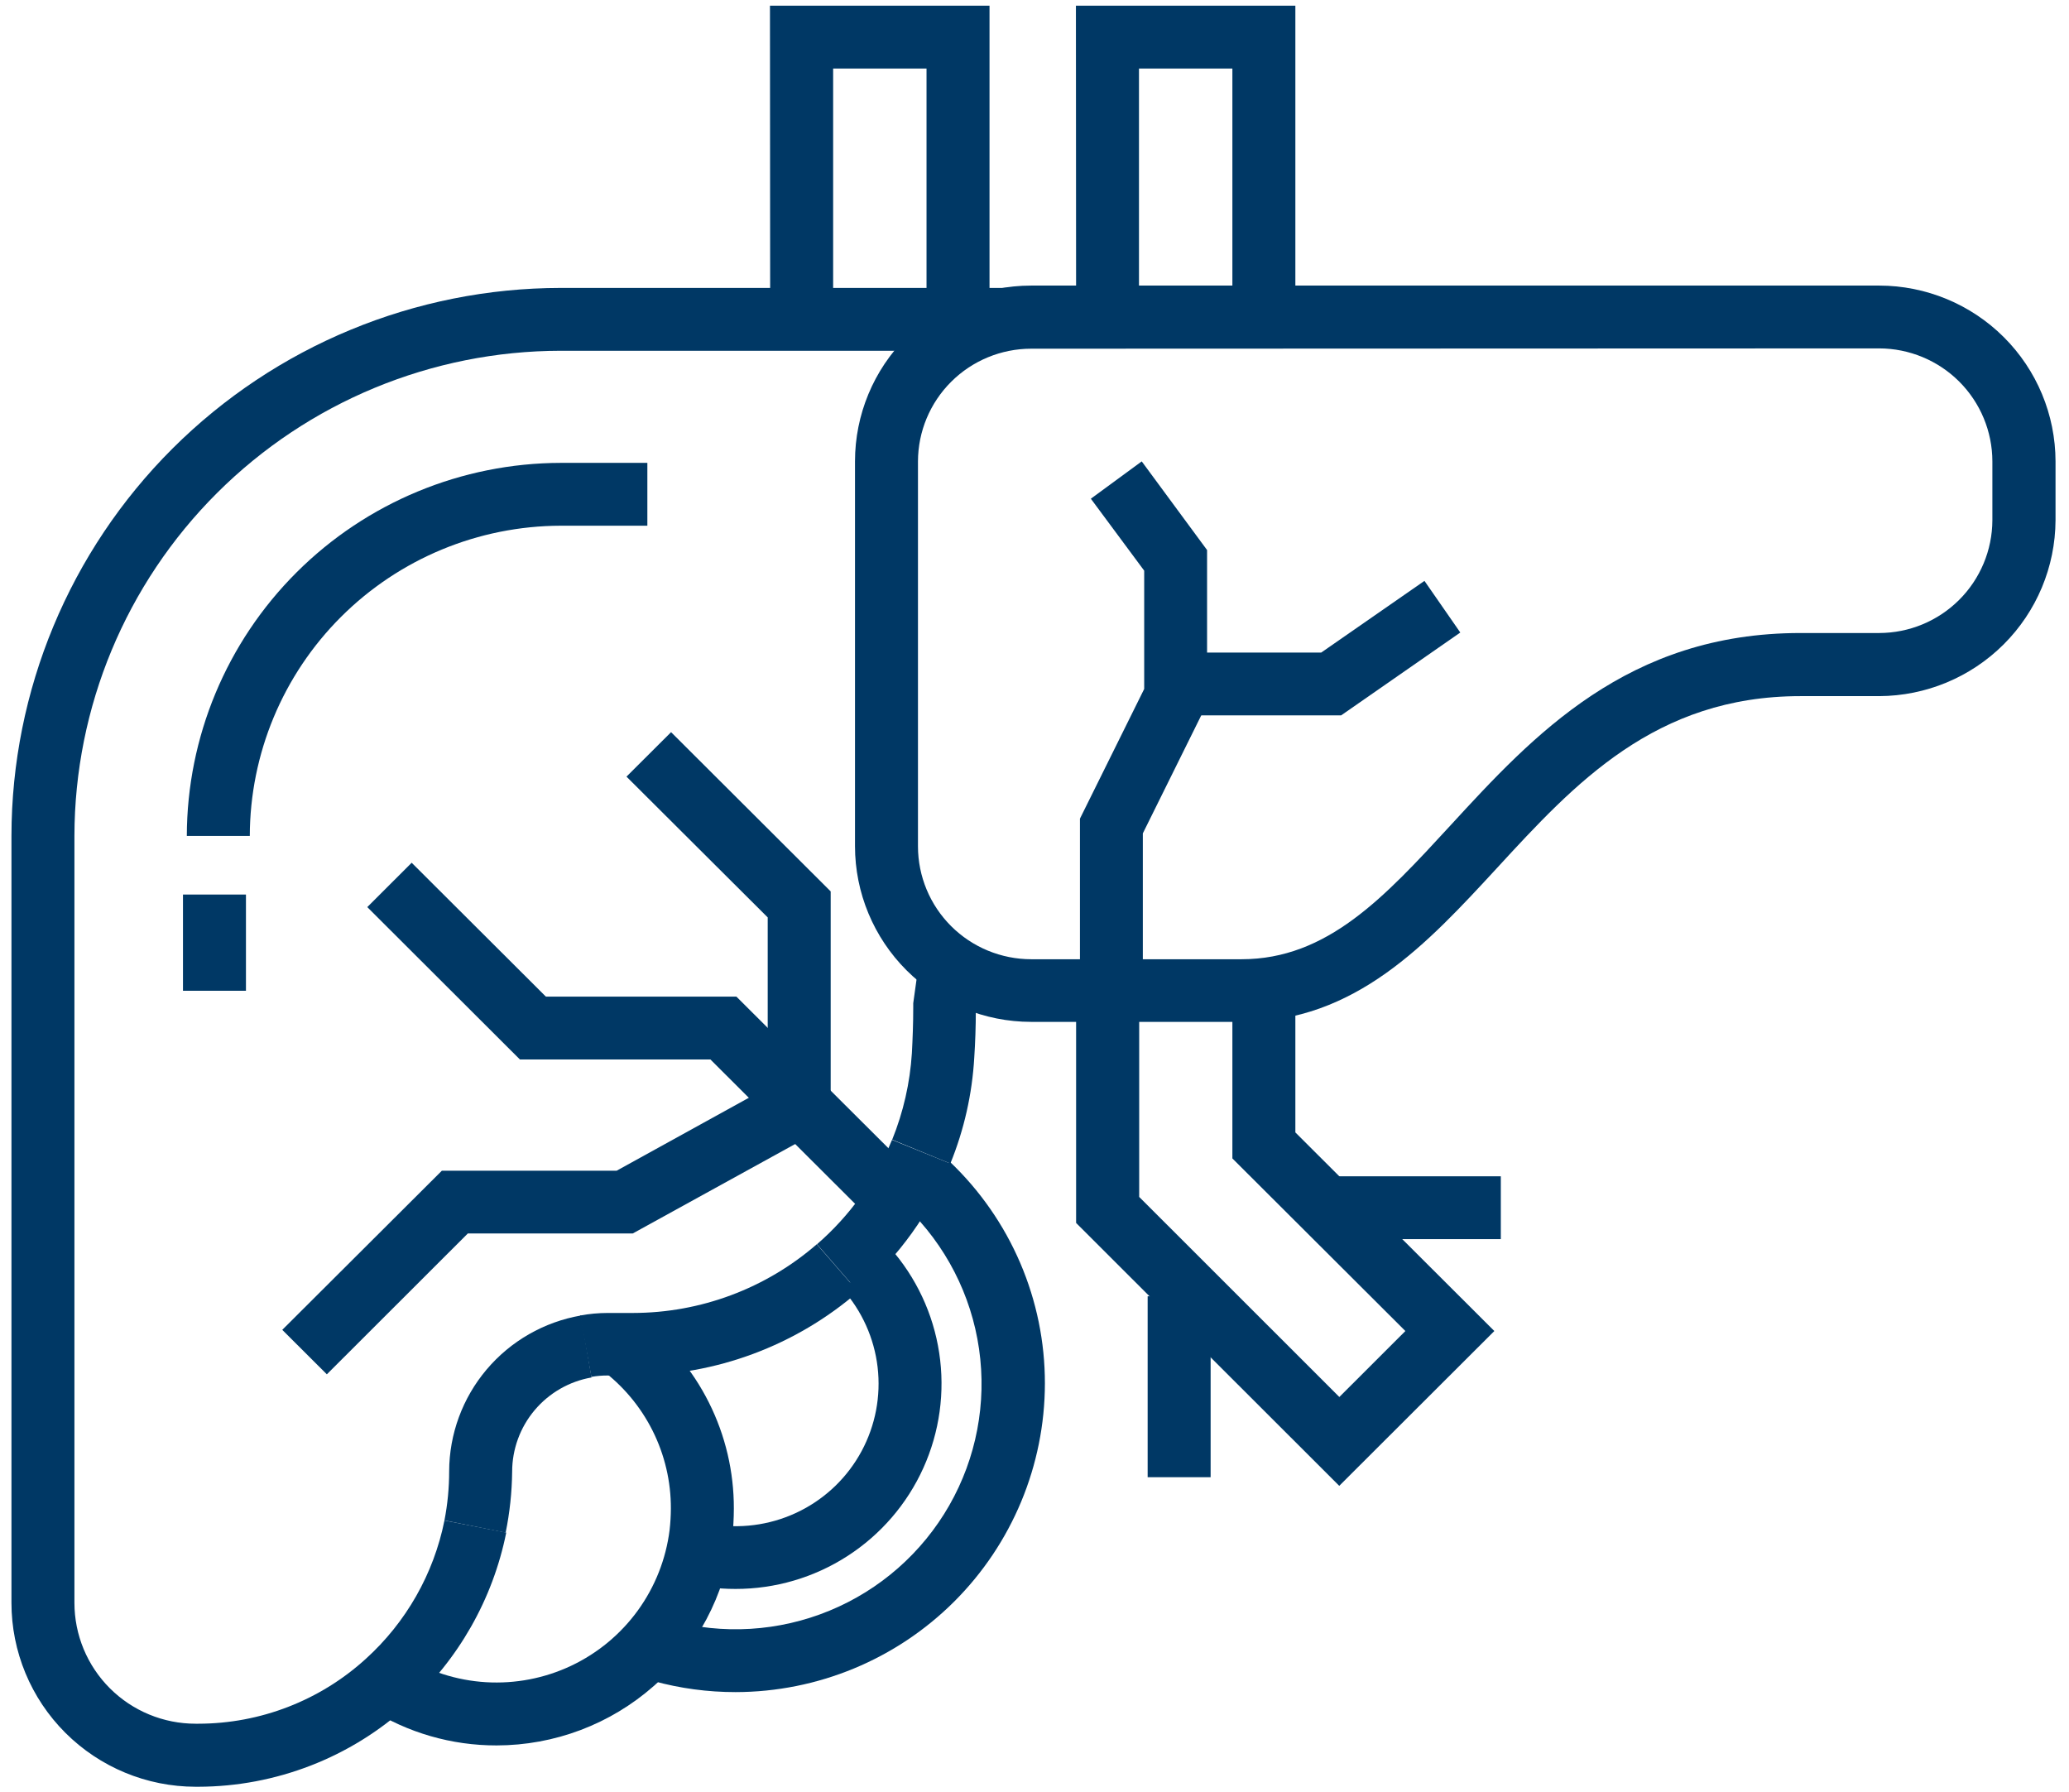
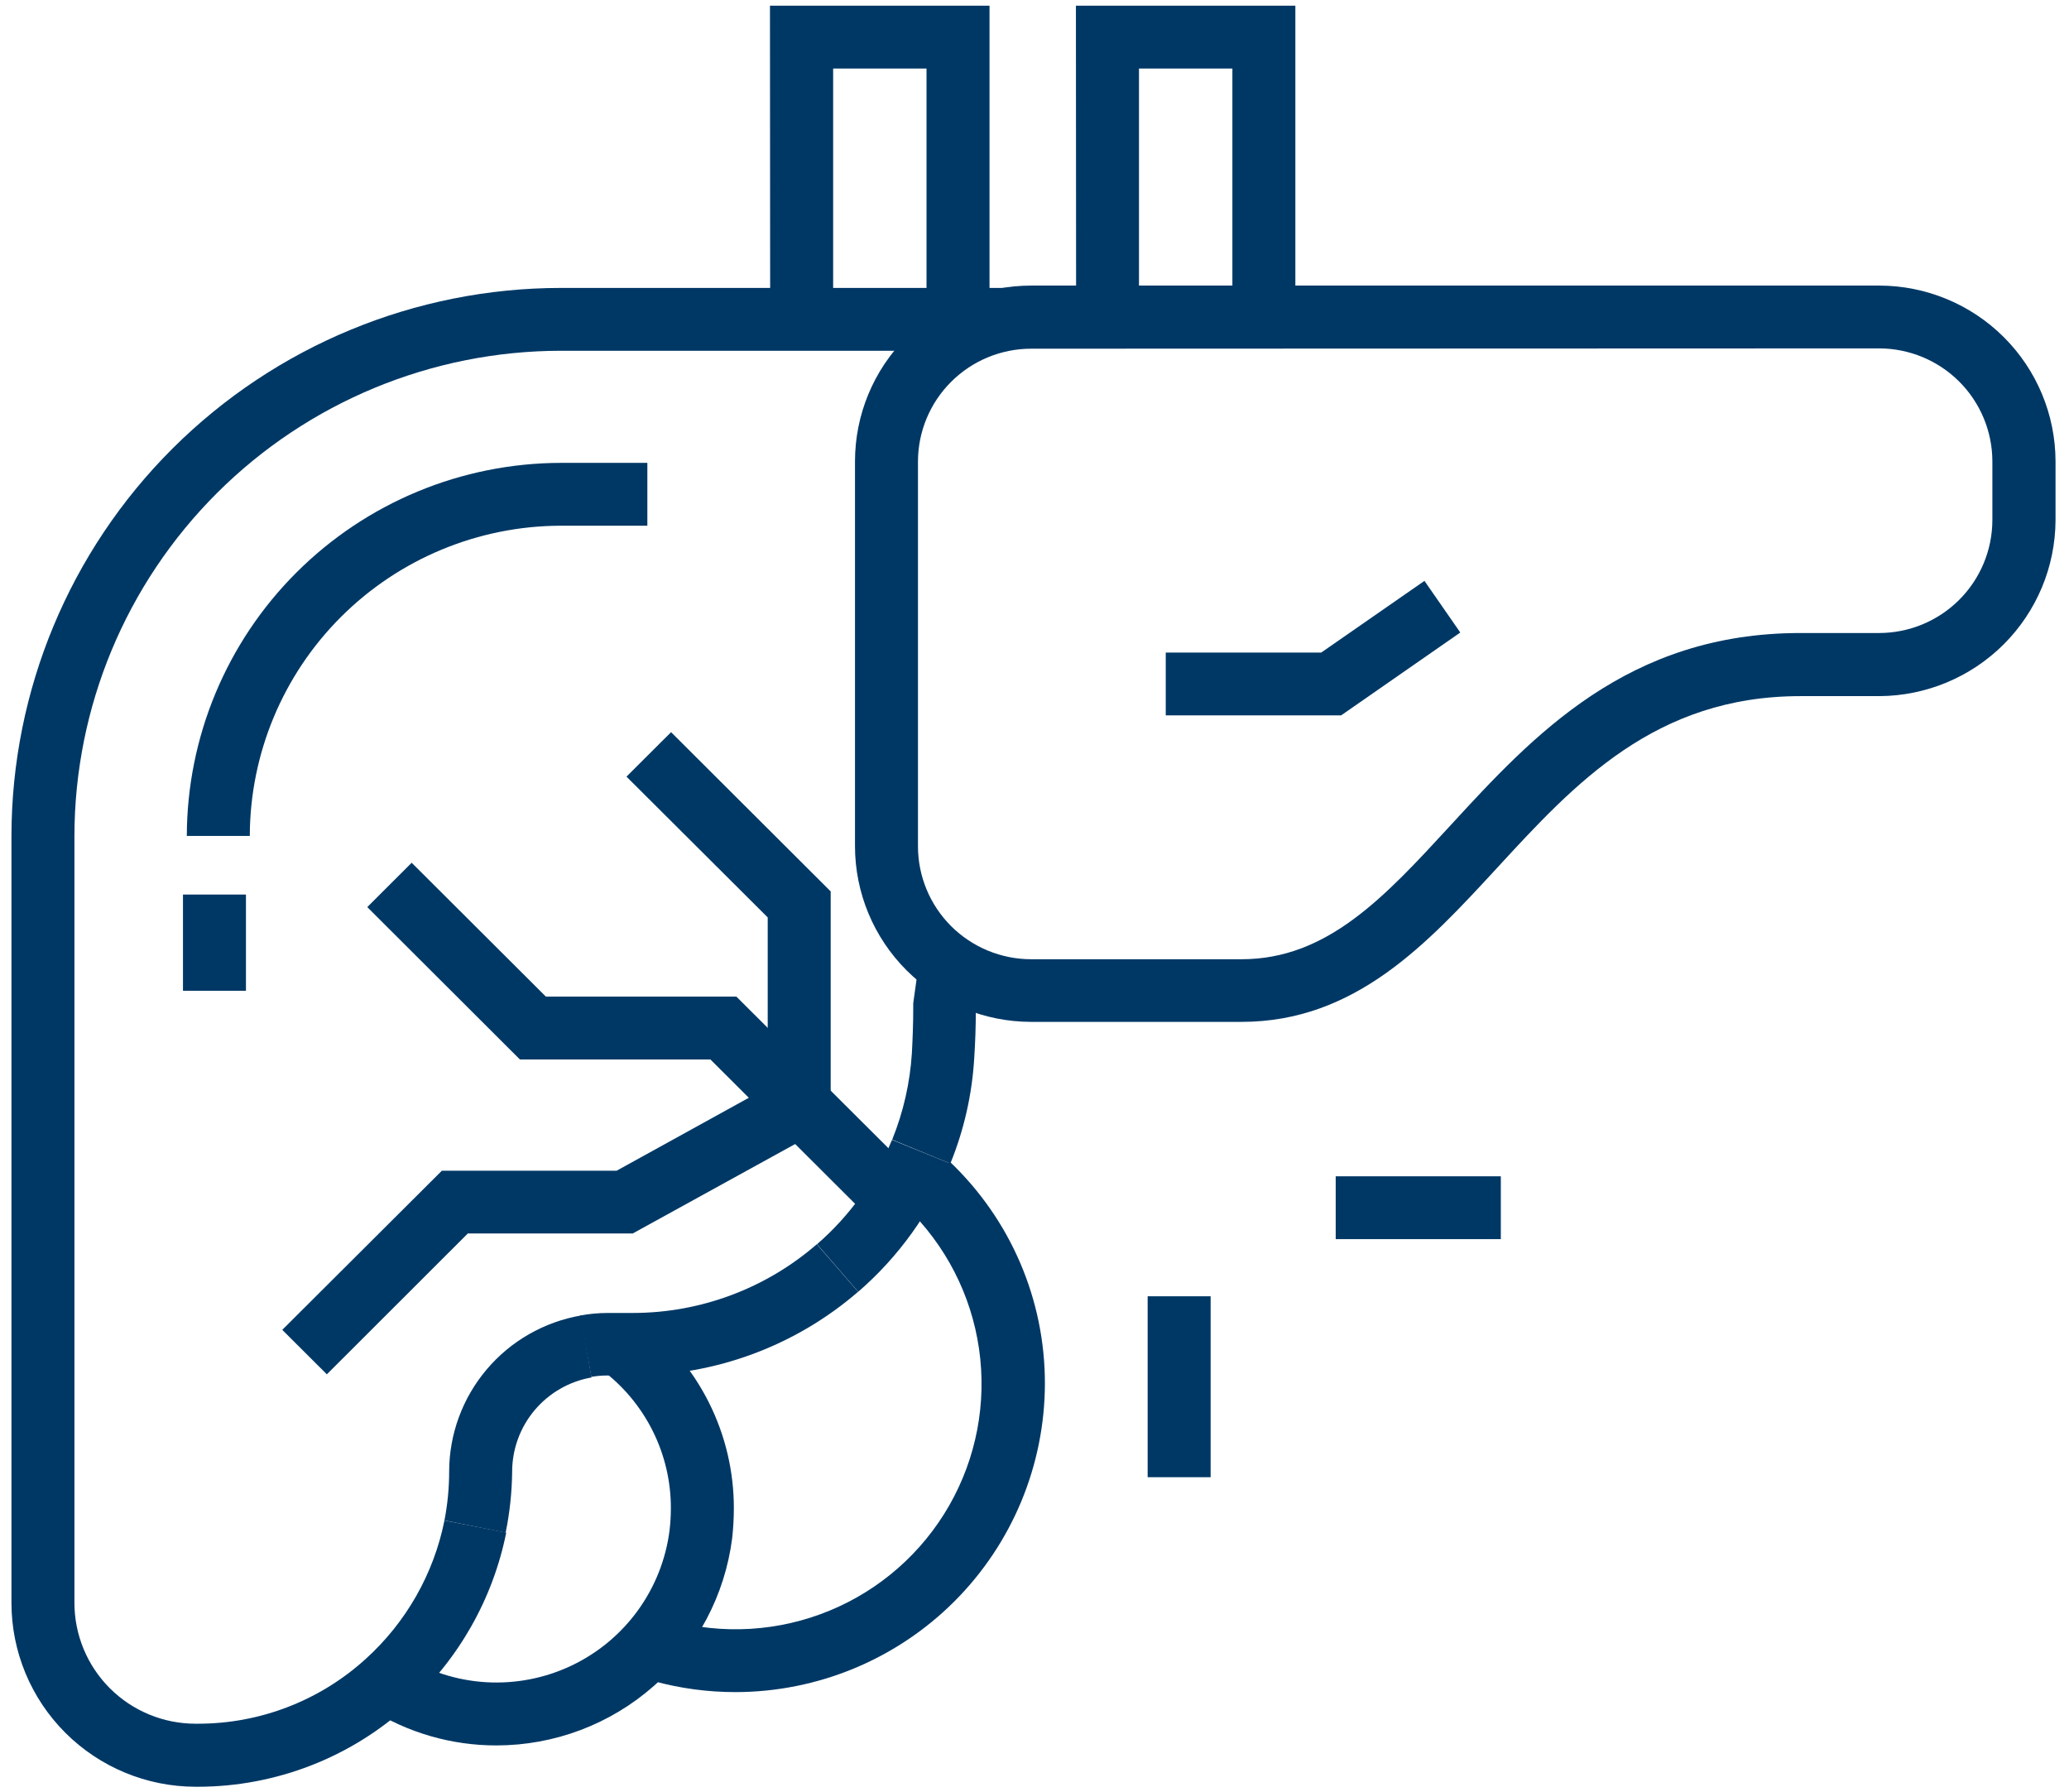
<svg xmlns="http://www.w3.org/2000/svg" width="112" height="97" viewBox="0 0 112 97" fill="none">
  <path d="M39.816 91.585C38.311 91.586 36.813 91.384 35.362 90.985L36.273 87.706C39.128 88.492 42.163 88.307 44.9 87.179C47.637 86.052 49.919 84.046 51.386 81.48C52.853 78.914 53.42 75.933 52.998 73.01C52.577 70.086 51.19 67.386 49.058 65.336L51.418 62.881C53.046 64.43 54.342 66.292 55.227 68.356C56.111 70.419 56.566 72.64 56.563 74.885C56.556 79.313 54.789 83.557 51.65 86.688C48.511 89.819 44.255 91.58 39.816 91.585Z" fill="#003865" />
-   <path d="M39.816 86.001C39.306 86.002 38.797 85.968 38.292 85.9L38.756 82.531C40.322 82.75 41.918 82.485 43.328 81.771C44.738 81.058 45.895 79.93 46.642 78.539C47.389 77.149 47.691 75.564 47.507 73.997C47.323 72.431 46.661 70.958 45.612 69.778L48.169 67.525C49.591 69.128 50.52 71.107 50.841 73.224C51.163 75.341 50.865 77.506 49.982 79.457C49.1 81.409 47.671 83.065 45.867 84.226C44.064 85.387 41.962 86.003 39.816 86.001Z" fill="#003865" />
  <path d="M13.522 45.245H10.113C10.124 39.893 12.26 34.764 16.054 30.98C19.848 27.195 24.99 25.064 30.355 25.053H35.043V28.454H30.35C25.89 28.466 21.616 30.24 18.463 33.386C15.31 36.532 13.533 40.796 13.522 45.245Z" fill="#003865" />
  <path d="M67.207 55.309H55.818C53.289 55.308 50.865 54.305 49.077 52.522C47.289 50.738 46.284 48.32 46.283 45.798V24.973C46.283 22.45 47.287 20.03 49.075 18.246C50.863 16.461 53.289 15.458 55.818 15.457H101.726C104.255 15.459 106.681 16.463 108.47 18.247C110.26 20.031 111.267 22.45 111.271 24.973V28.162C111.259 30.683 110.249 33.097 108.461 34.879C106.674 36.661 104.253 37.667 101.726 37.678H97.464C89.596 37.678 85.244 42.407 81.03 46.988C77.269 51.063 73.37 55.309 67.207 55.309ZM55.818 18.873C54.196 18.875 52.64 19.517 51.492 20.661C50.343 21.804 49.696 23.355 49.692 24.973V45.808C49.693 47.428 50.339 48.982 51.488 50.128C52.636 51.273 54.194 51.917 55.818 51.919H67.207C71.852 51.919 74.942 48.561 78.521 44.671C83.007 39.793 88.11 34.262 97.464 34.262H101.726C103.348 34.259 104.902 33.616 106.05 32.472C107.198 31.329 107.846 29.779 107.852 28.162V24.973C107.85 23.353 107.204 21.799 106.056 20.652C104.908 19.506 103.35 18.86 101.726 18.857L55.818 18.873Z" fill="#003865" />
  <path d="M32.012 74.523L31.399 71.202C31.895 71.111 32.398 71.065 32.902 71.064H34.265C37.923 71.061 41.457 69.74 44.216 67.344L46.453 69.916C43.069 72.84 38.742 74.449 34.265 74.449H32.902C32.603 74.447 32.306 74.471 32.012 74.523Z" fill="#003865" />
  <path d="M10.587 96.708C7.942 96.705 5.406 95.654 3.537 93.787C1.668 91.92 0.619 89.389 0.62 86.75V45.24C0.629 37.376 3.764 29.837 9.339 24.277C14.914 18.718 22.472 15.591 30.355 15.584H54.508V18.985H30.355C23.376 18.992 16.685 21.76 11.75 26.682C6.814 31.604 4.038 38.278 4.029 45.24V86.75C4.029 87.609 4.198 88.461 4.527 89.255C4.856 90.049 5.339 90.771 5.948 91.379C6.557 91.987 7.28 92.469 8.076 92.798C8.872 93.127 9.725 93.296 10.587 93.296H10.741C14.092 93.292 17.321 92.042 19.797 89.789C21.984 87.811 23.478 85.185 24.059 82.297L27.404 82.951C26.678 86.558 24.811 89.838 22.077 92.308C18.978 95.129 14.937 96.697 10.741 96.708H10.587Z" fill="#003865" />
  <path d="M51.445 62.977L48.296 61.685C48.9 60.192 49.26 58.611 49.362 57.004C49.404 56.218 49.436 55.41 49.436 54.533V54.299L49.745 52.073L53.123 52.546L52.824 54.671C52.824 55.559 52.792 56.425 52.739 57.243C52.626 59.212 52.189 61.149 51.445 62.977Z" fill="#003865" />
  <path d="M47.151 66.016L38.457 57.344H28.144L19.882 49.097L22.285 46.696L29.551 53.943H39.864L49.564 63.614L47.151 66.016Z" fill="#003865" />
  <path d="M17.693 74.385L15.28 71.978L23.92 63.364H33.381L41.558 58.853V49.655L33.913 42.035L36.327 39.628L44.967 48.247V60.862L34.254 66.76H25.326L17.693 74.385Z" fill="#003865" />
  <path d="M58.252 17.157L58.242 0.307H70.121V17.157H66.712V3.708H61.656V17.157H58.252Z" fill="#003865" />
  <path d="M41.691 17.157L41.68 0.307H53.565V17.157H50.155V3.708H45.1V17.157H41.691Z" fill="#003865" />
-   <path d="M72.497 80.421L58.252 66.191V53.577H61.667V64.783L72.502 75.612L76.076 72.042L66.712 62.7V52.838H70.121V61.292L80.892 72.042L72.497 80.421Z" fill="#003865" />
  <path d="M65.534 70.161H62.125V79.954H65.534V70.161Z" fill="#003865" />
  <path d="M26.882 94.471C24.448 94.476 22.064 93.786 20.01 92.483L21.837 89.614C23.182 90.46 24.719 90.953 26.306 91.049C27.892 91.144 29.478 90.839 30.915 90.161C32.352 89.483 33.594 88.453 34.526 87.169C35.458 85.884 36.05 84.386 36.247 82.813C36.291 82.428 36.314 82.041 36.316 81.654C36.322 80.188 35.982 78.742 35.324 77.431C34.666 76.121 33.709 74.982 32.529 74.109L34.569 71.383C36.174 72.573 37.477 74.123 38.372 75.907C39.268 77.691 39.731 79.659 39.725 81.654C39.724 82.187 39.694 82.719 39.635 83.248C39.242 86.346 37.73 89.195 35.383 91.261C33.035 93.327 30.013 94.468 26.882 94.471Z" fill="#003865" />
  <path d="M27.372 82.956L24.059 82.292C24.229 81.416 24.314 80.527 24.314 79.635C24.32 77.618 25.038 75.668 26.341 74.126C27.644 72.584 29.45 71.549 31.442 71.202L32.022 74.555C30.818 74.765 29.726 75.393 28.94 76.327C28.154 77.261 27.723 78.442 27.724 79.662C27.711 80.768 27.594 81.871 27.372 82.956Z" fill="#003865" />
  <path d="M46.459 69.916L44.227 67.344C46.003 65.804 47.393 63.869 48.286 61.696L51.445 62.977C50.352 65.648 48.644 68.025 46.459 69.916Z" fill="#003865" />
  <path d="M81.243 63.667H72.305V67.068H81.243V63.667Z" fill="#003865" />
-   <path d="M61.864 52.732H58.46V44.31L61.938 37.29V30.887L59.051 26.993L61.805 24.973L65.342 29.772V38.082L61.864 45.107V52.732Z" fill="#003865" />
  <path d="M72.598 38.72H63.105V35.319H71.522L77.109 31.44L79.049 34.235L72.598 38.72Z" fill="#003865" />
  <path d="M13.314 48.417H9.905V53.625H13.314V48.417Z" fill="#003865" />
</svg>